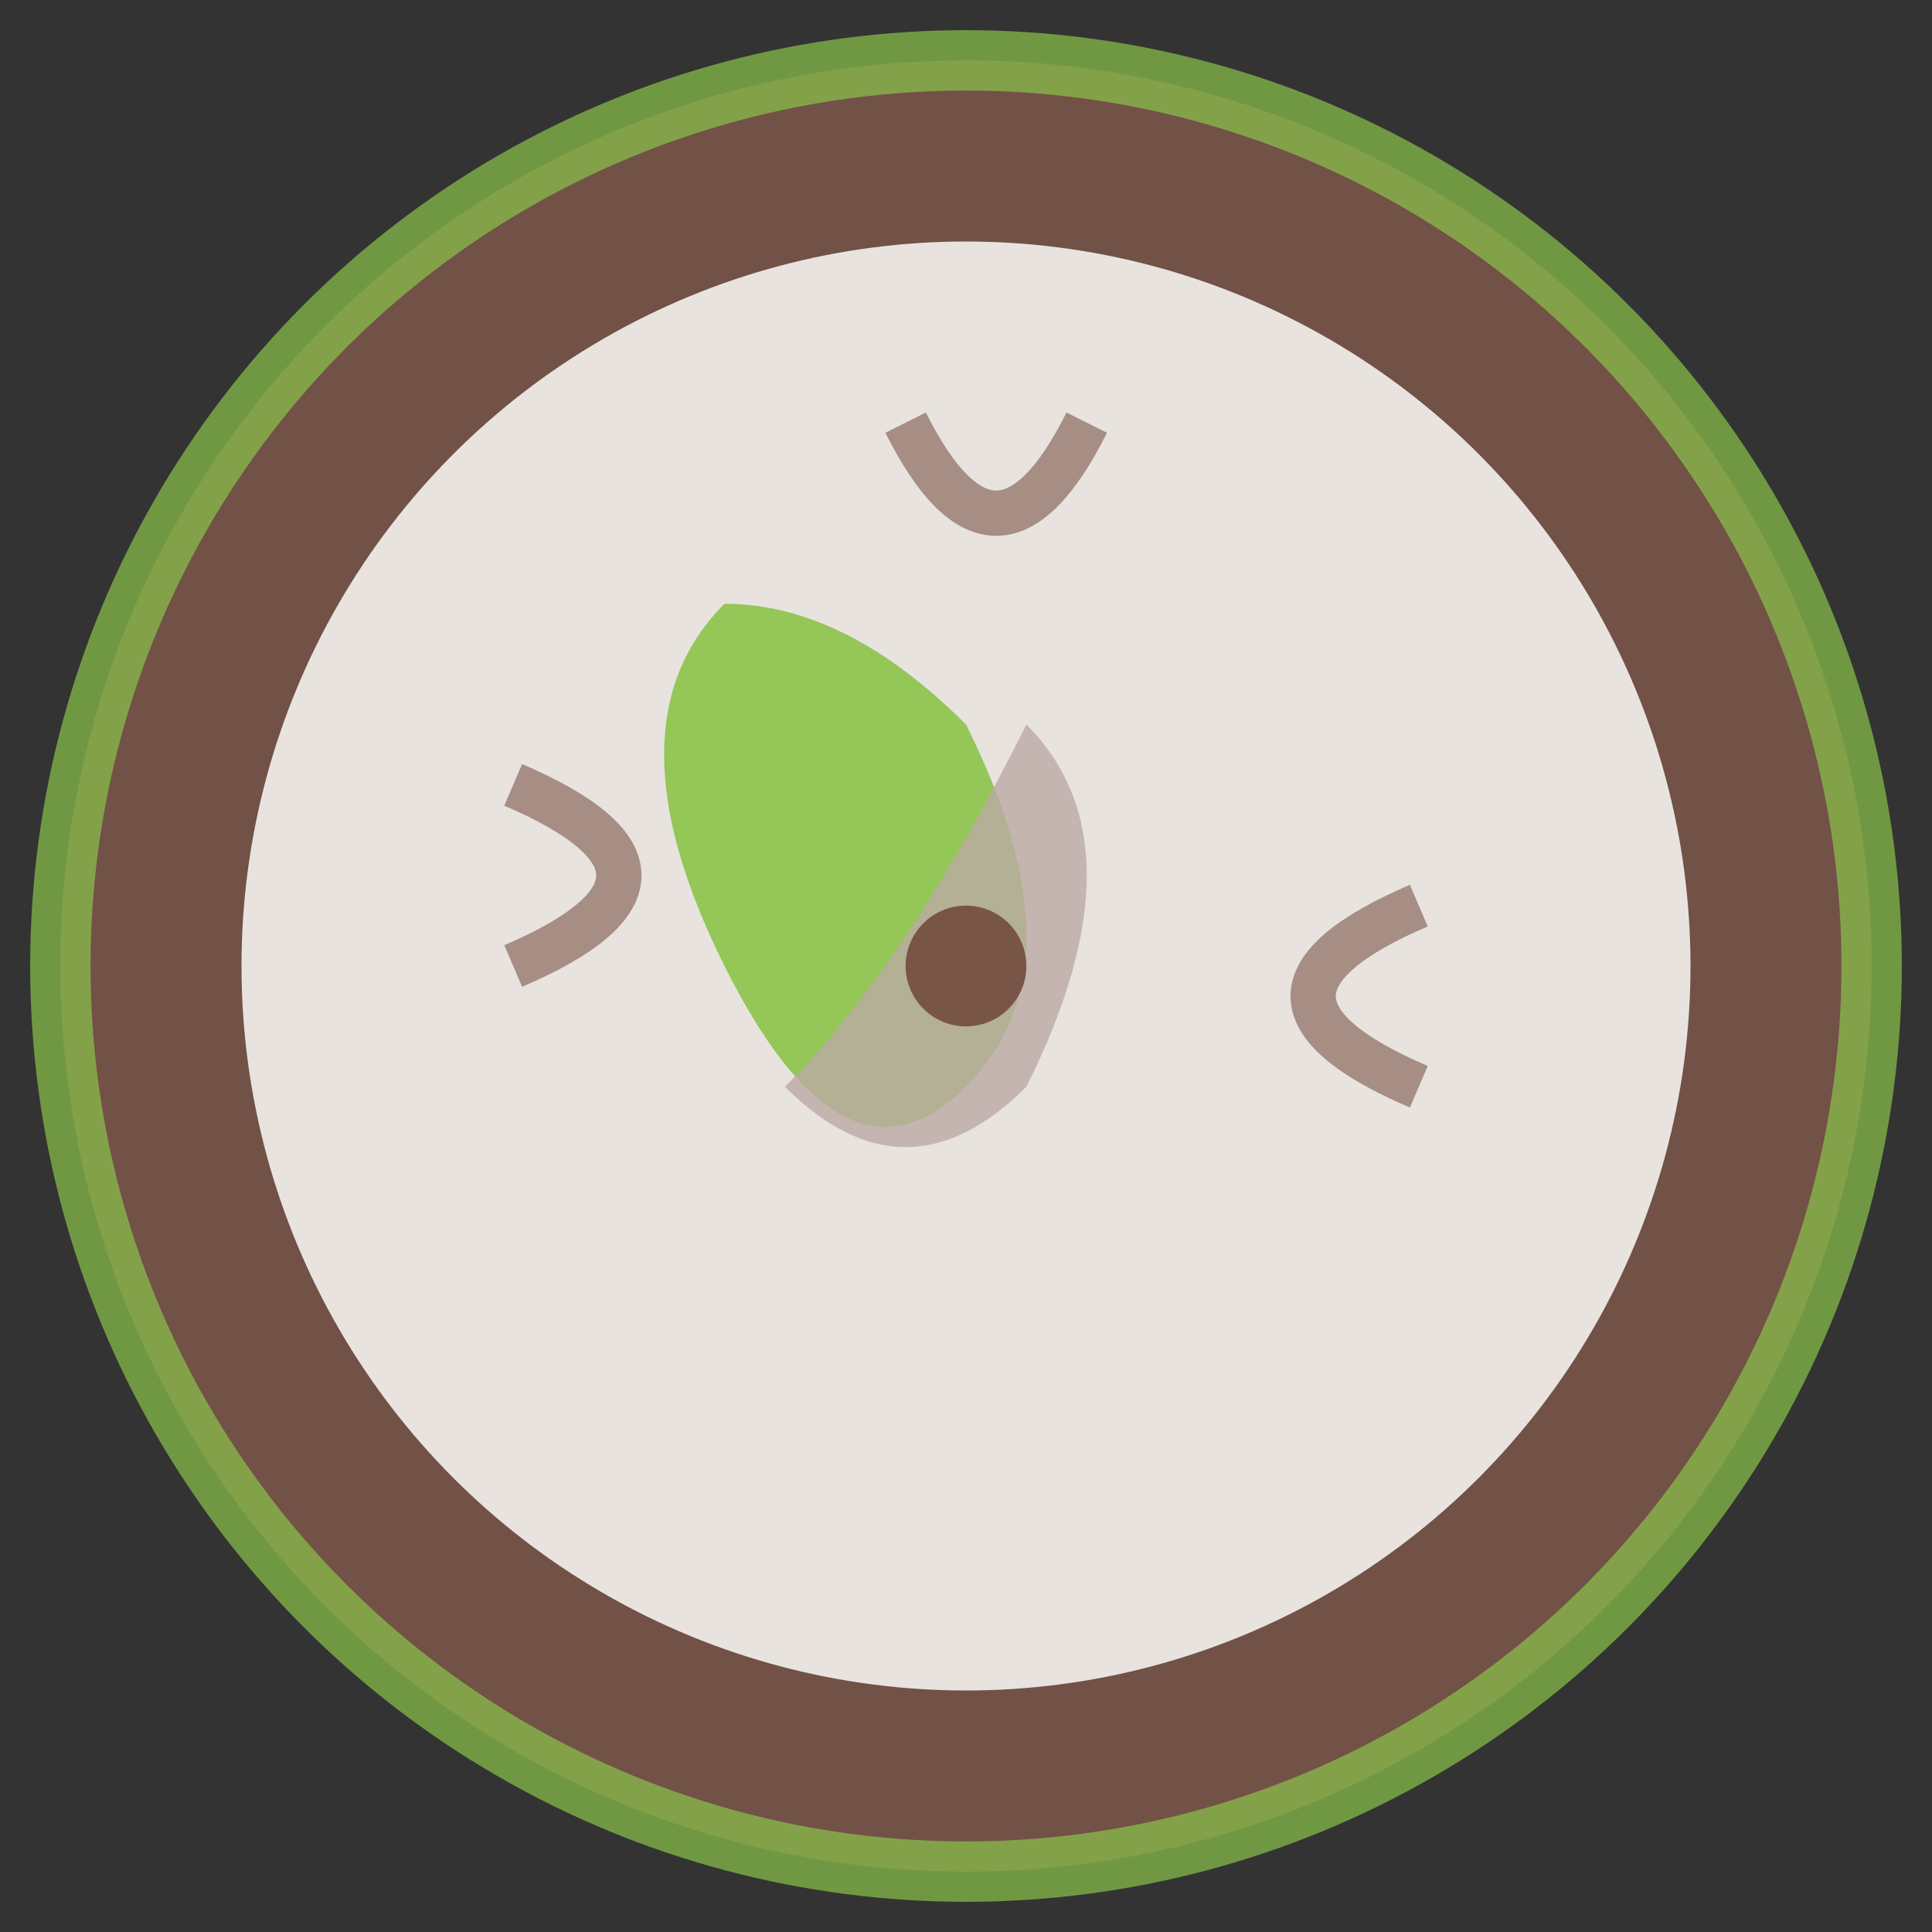
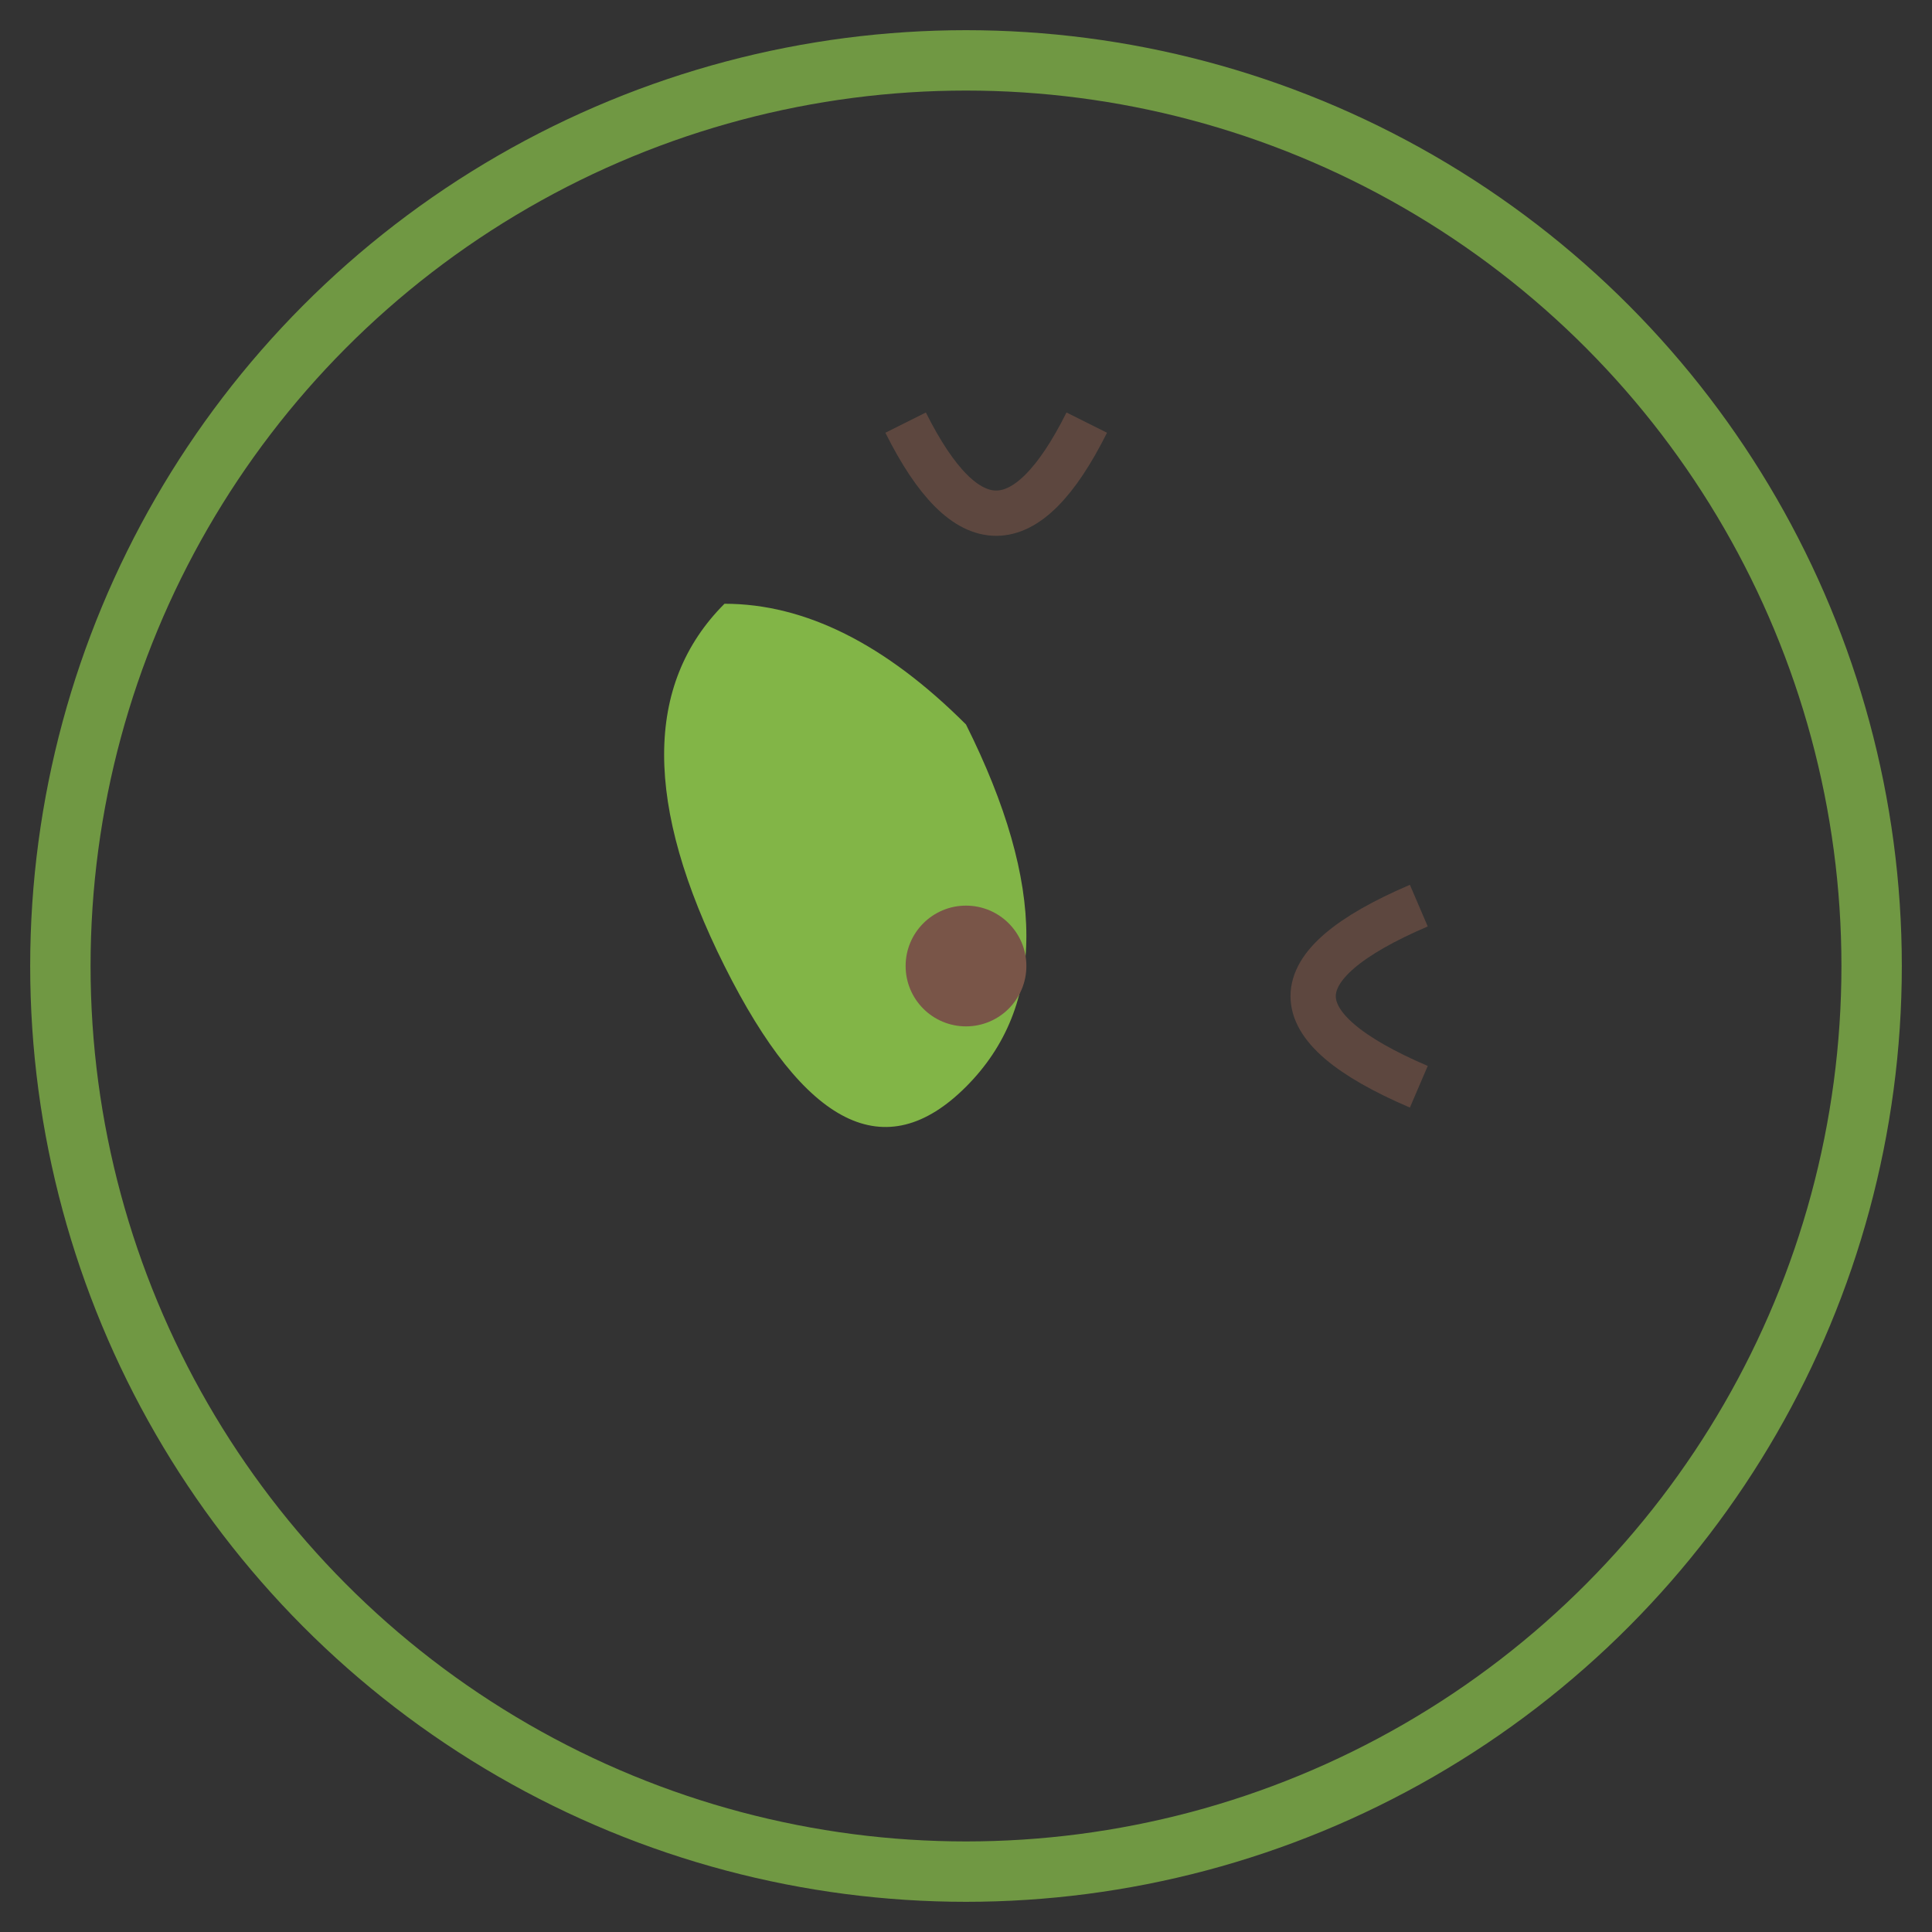
<svg xmlns="http://www.w3.org/2000/svg" viewBox="0 0 64 64" width="64" height="64">
  <rect x="0" y="0" width="64" height="64" fill="#333333" stroke="none" />
  <defs>
    <style>
      .primary { fill: #795548; }
      .accent { fill: #8BC34A; }
      .secondary { fill: #BCAAA4; }
    </style>
  </defs>
-   <circle cx="32" cy="32" r="30" class="primary" opacity="0.9" />
-   <circle cx="32" cy="32" r="24" fill="#F5F3F0" opacity="0.9" />
  <g transform="translate(32,32)">
    <path d="M-8,-12 Q-12,-8 -8,0 Q-4,8 0,4 Q4,0 0,-8 Q-4,-12 -8,-12 Z" class="accent" opacity="0.9" />
-     <path d="M2,-8 Q6,-4 2,4 Q-2,8 -6,4 Q-2,0 2,-8 Z" class="secondary" opacity="0.8" />
    <circle cx="0" cy="0" r="2" class="primary" />
    <g stroke="#795548" stroke-width="1.5" fill="none" opacity="0.6">
-       <path d="M-15,-6 Q-8,-3 -15,0" />
      <path d="M15,-2 Q8,1 15,4" />
      <path d="M-2,-18 Q1,-12 4,-18" />
    </g>
  </g>
  <circle cx="32" cy="32" r="30" fill="none" stroke="#8BC34A" stroke-width="2" opacity="0.7" />
</svg>